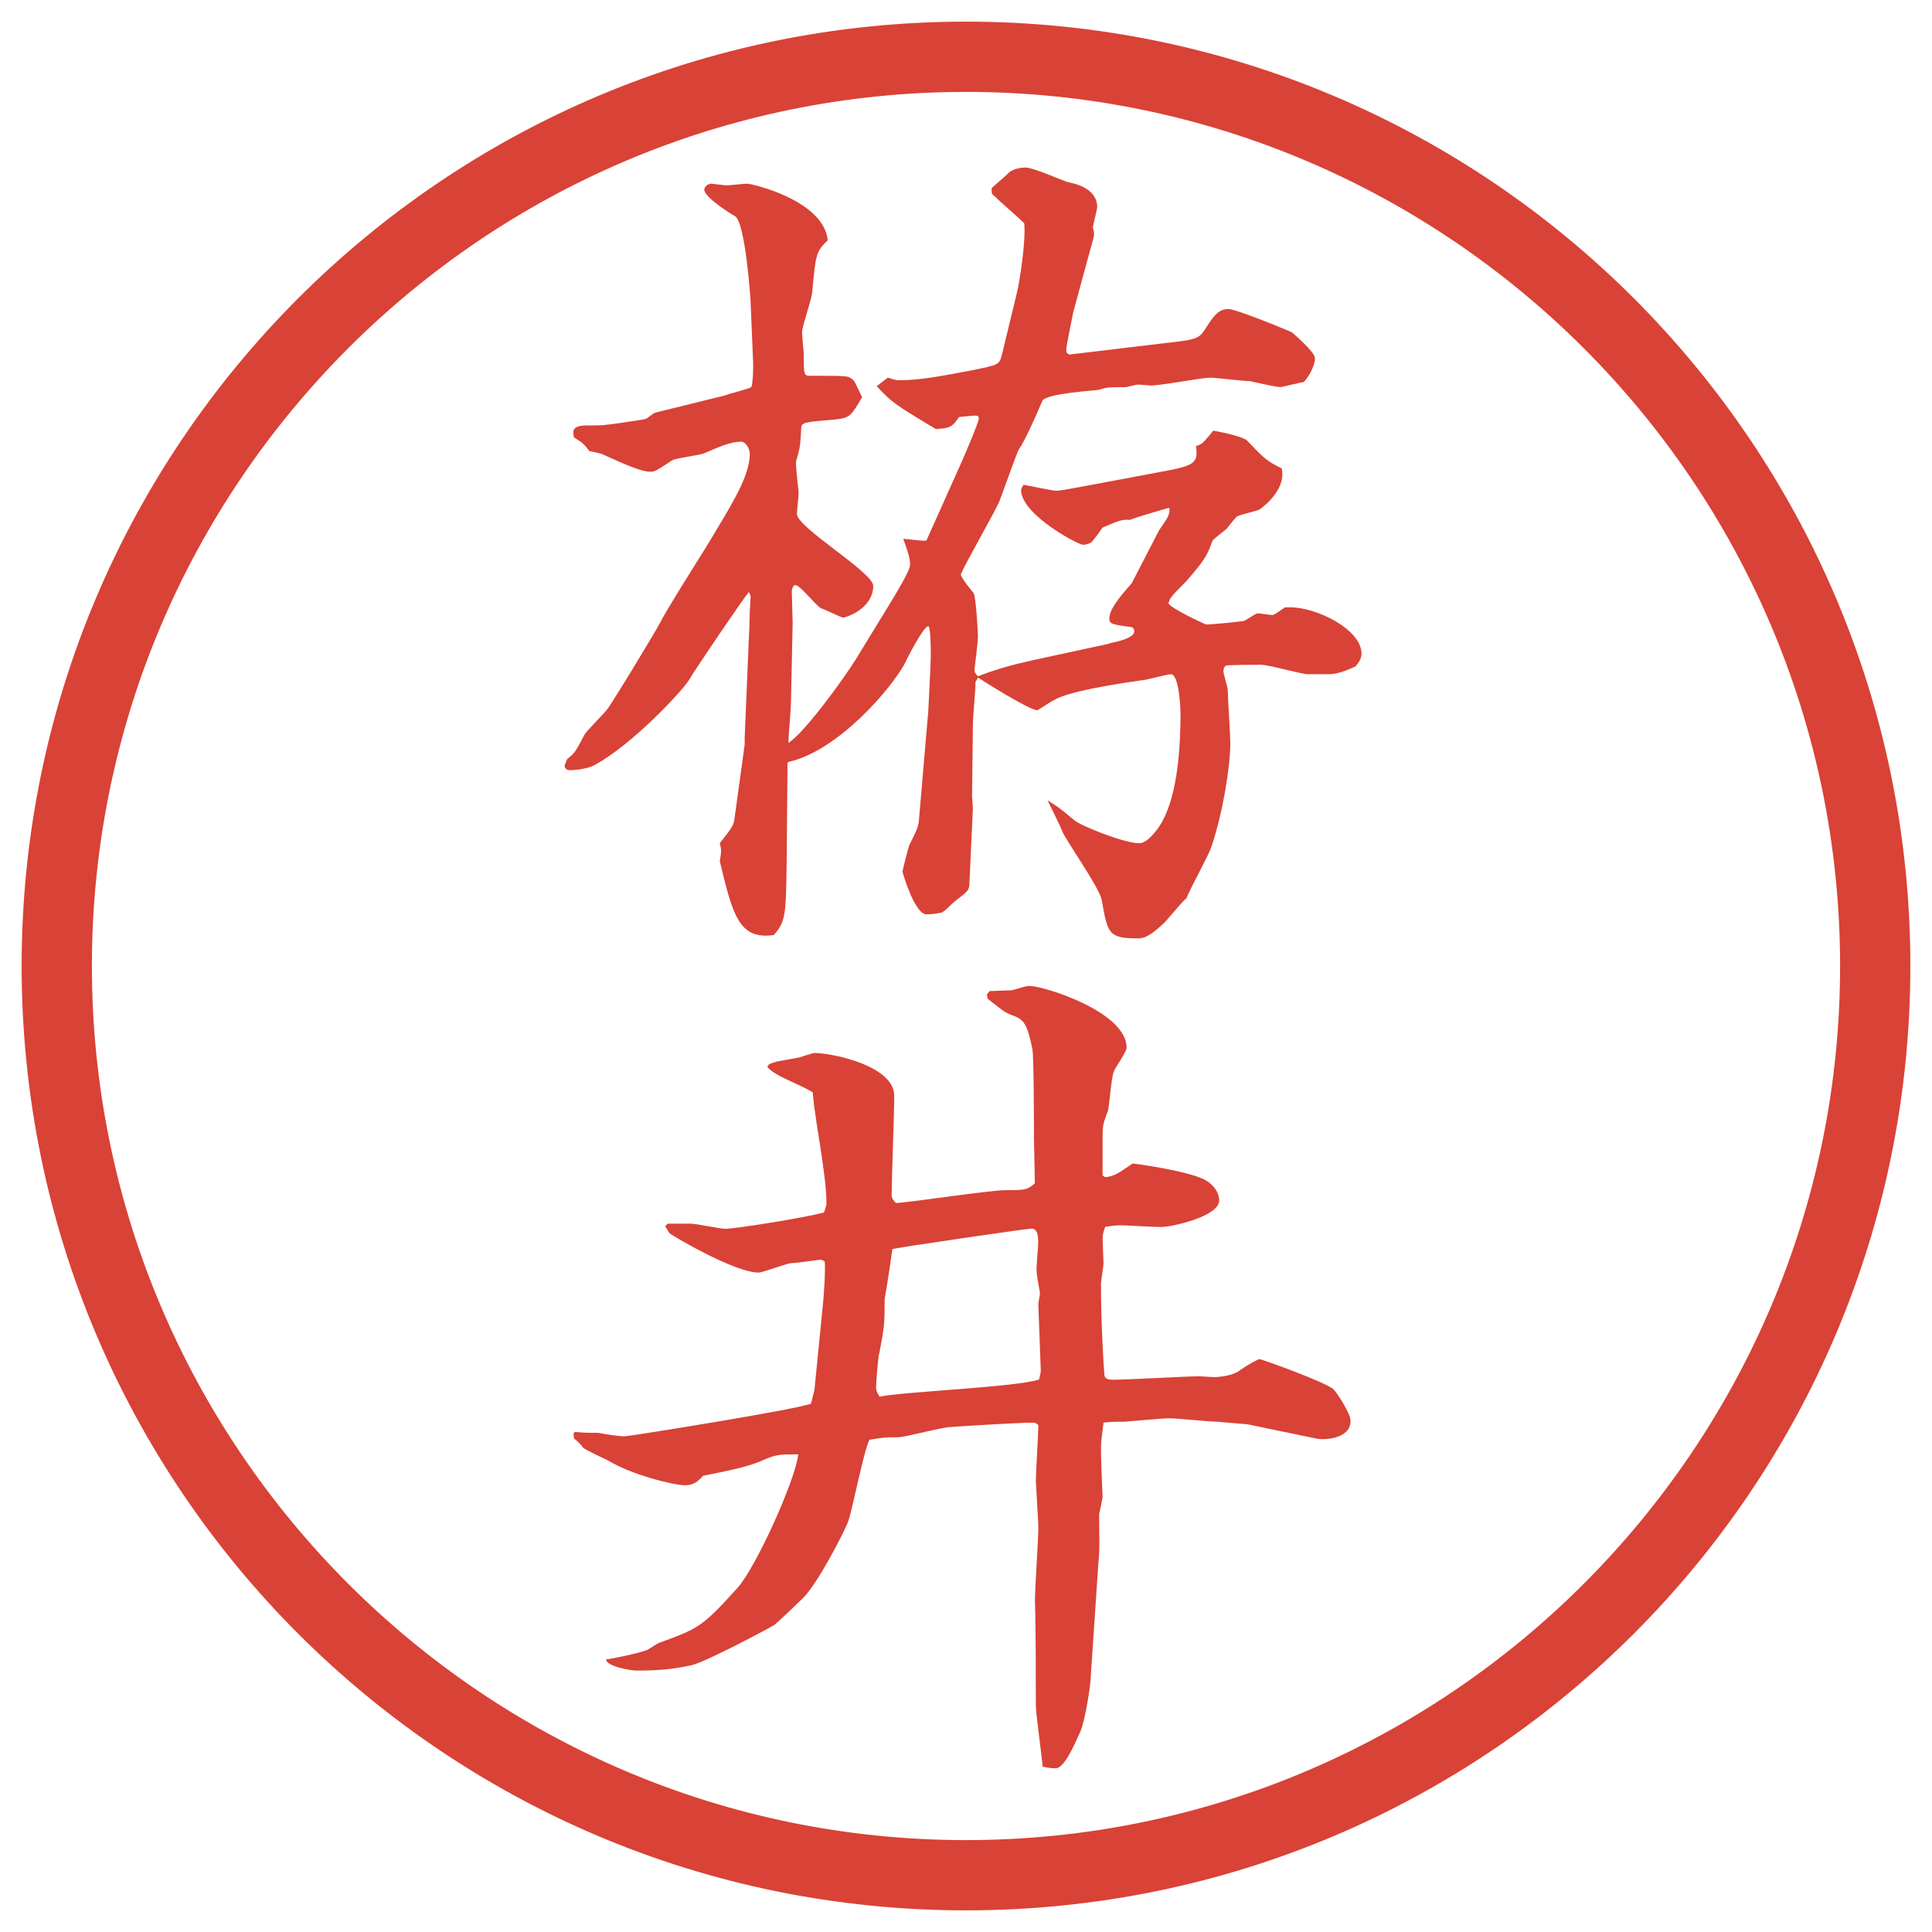
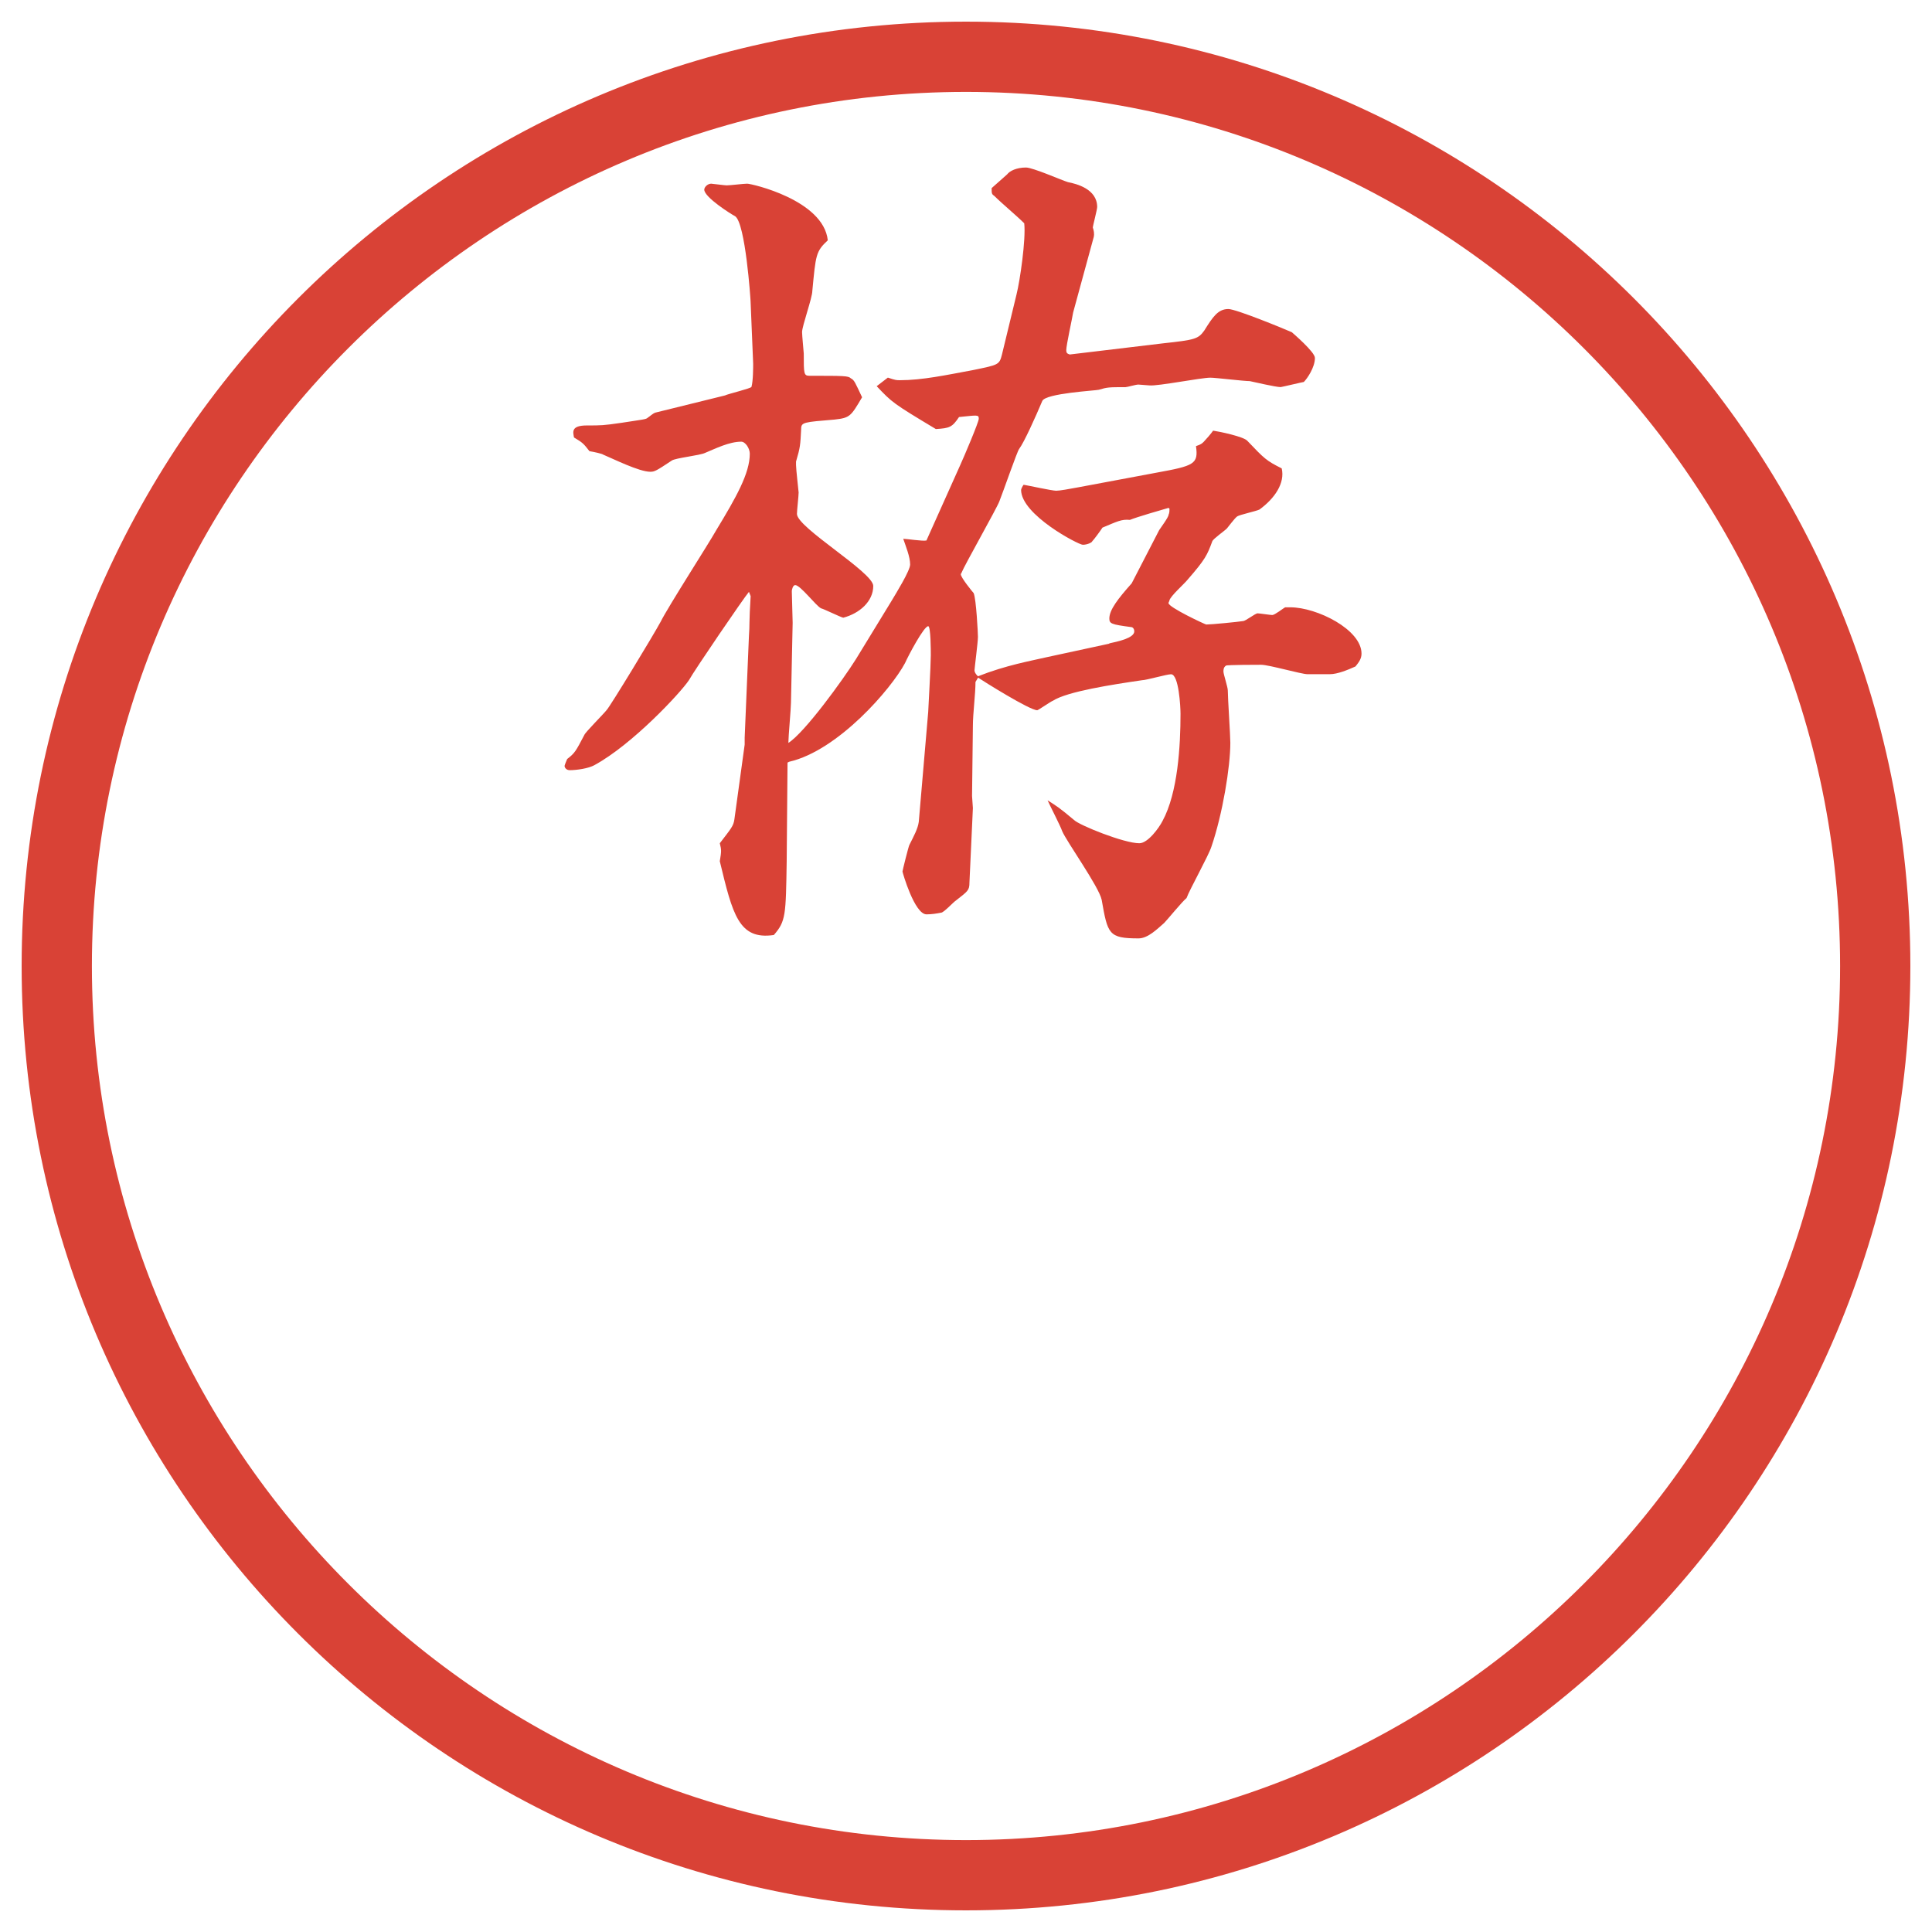
<svg xmlns="http://www.w3.org/2000/svg" id="_レイヤー_1" data-name="レイヤー 1" version="1.1" viewBox="0 0 27.496 27.496">
  <g id="_楕円形_1" data-name="楕円形 1">
    <path d="M13.748,1.308c6.859,0,12.44,5.581,12.44,12.44s-5.581,12.44-12.44,12.44S1.308,20.607,1.308,13.748,6.889,1.308,13.748,1.308M13.748.308C6.325.308.308,6.325.308,13.748s6.017,13.44,13.44,13.44,13.44-6.017,13.44-13.44S21.171.308,13.748.308h0Z" fill="#d94236" stroke-width="0" />
  </g>
  <g>
    <path d="M15.789,9.156c.11-.024.354-.073.354-.171,0-.024-.013-.061-.049-.061-.28-.037-.306-.049-.306-.122,0-.122.123-.281.318-.5l.391-.757c.023-.037.134-.183.134-.22.013-.024.013-.061.013-.085l-.013-.012c-.085.024-.464.134-.55.171-.121-.012-.183.024-.391.11-.023.037-.121.171-.146.195,0,.012-.061.049-.134.049-.062,0-.878-.427-.878-.781,0-.012.024-.061.036-.073.074.012.403.085.464.085.049,0,.183-.024.316-.049l1.111-.208c.537-.098.598-.122.562-.378.073-.024.085-.037.11-.061.036-.037.109-.122.134-.159.085.012.439.085.488.146.244.256.269.281.488.391.049.208-.098.427-.317.586-.049.024-.281.073-.317.098s-.134.159-.146.171c-.036.037-.195.146-.208.183-.072.195-.098.256-.354.549-.037.049-.244.232-.256.293,0,.012-.013.024-.013.037,0,.061.524.305.537.305.073,0,.452-.037.524-.049.037,0,.172-.11.208-.11.024,0,.183.024.208.024.036,0,.158-.098.183-.11h.073c.379,0,1.014.317,1.014.659,0,.073-.037.122-.086.183-.109.049-.256.11-.366.11h-.317c-.086,0-.549-.134-.659-.134-.036,0-.488,0-.501.012-.036.024-.036.061-.036.085,0,.037.062.22.062.269,0,.11.036.635.036.745,0,.342-.11,1.013-.269,1.477-.037.122-.317.623-.354.732-.062.049-.27.305-.318.354-.098.085-.231.22-.365.22-.428,0-.439-.061-.525-.549-.037-.183-.5-.83-.562-.977-.024-.073-.182-.378-.208-.439.134.085.159.098.378.281.073.073.708.33.928.33.122,0,.281-.22.33-.317.219-.403.256-1.074.256-1.526,0-.098-.024-.562-.135-.562-.061,0-.354.085-.414.085-.416.061-1.062.159-1.269.293-.013,0-.208.134-.221.134-.109,0-.769-.415-.842-.464l-.037.061c0,.171-.037.452-.037.623l-.012,1.001.012.171-.049,1.062c0,.11-.024.122-.195.256-.037.024-.171.171-.208.171-.061.012-.134.024-.208.024-.171,0-.342-.598-.342-.61s.085-.354.098-.378c.061-.122.122-.232.134-.33l.134-1.562c0-.012.037-.671.037-.806,0-.061,0-.415-.037-.415-.061,0-.281.415-.33.525-.195.366-.952,1.245-1.648,1.404l-.024.012-.012,1.404c-.012.769-.012.854-.183,1.05-.5.073-.586-.293-.769-1.05.024-.146.024-.159,0-.256.159-.208.195-.244.208-.342l.146-1.062v-.098l.061-1.453c.012-.146,0-.183.024-.562l-.024-.061c-.073.085-.781,1.123-.854,1.257-.122.183-.806.916-1.343,1.208-.085.049-.256.073-.354.073-.049,0-.073-.037-.073-.061,0,0,0-.012.037-.098.11-.085.122-.11.244-.342.012-.037.269-.293.317-.354.049-.049.671-1.074.769-1.257.11-.22.684-1.111.793-1.306.281-.464.476-.806.476-1.086,0-.073-.061-.171-.122-.171-.171,0-.366.098-.513.159-.073.037-.427.073-.476.11-.22.146-.244.159-.305.159-.159,0-.525-.183-.671-.244-.012-.012-.122-.037-.195-.049-.085-.11-.098-.122-.22-.195-.012-.073-.049-.171.183-.171.208,0,.232,0,.488-.037.317-.049.354-.049.378-.073.037-.024.073-.061.11-.073l.989-.244c.049-.024.366-.098.378-.122.024-.085.024-.281.024-.33l-.037-.891c0-.024-.073-1.111-.22-1.208-.049-.024-.439-.269-.439-.378,0-.037.049-.085.098-.085.012,0,.195.024.22.024.049,0,.244-.024.293-.024.061,0,1.086.232,1.147.806-.171.159-.171.208-.22.72,0,.098-.146.5-.146.586,0,.049.024.293.024.305,0,.293,0,.317.085.317.488,0,.549,0,.586.037.049.024.061.061.159.269-.159.269-.171.293-.391.317-.439.037-.476.037-.476.134-.012.232-.012.256-.073.464v.049c0,.061.037.378.037.391,0,.049-.024.256-.024.305,0,.195,1.086.83,1.086,1.025,0,.22-.195.391-.427.452-.049-.012-.269-.122-.317-.134-.073-.037-.293-.33-.366-.33-.037,0-.049.073-.049.085,0,.073.012.378.012.452l-.024,1.135c0,.085-.037.488-.037.574.232-.146.781-.903.964-1.196l.5-.818c.073-.122.269-.439.269-.525,0-.11-.061-.256-.098-.366.049,0,.281.037.33.024l.476-1.062c.061-.134.269-.623.269-.671,0-.061-.024-.049-.281-.024-.098.146-.134.159-.33.171-.61-.366-.623-.378-.842-.61l.159-.122c.11.037.122.037.171.037.317,0,.659-.073,1.05-.146.354-.073.366-.073.403-.22l.207-.854c.049-.195.135-.781.11-1.013-.11-.11-.317-.281-.427-.391-.037-.024-.037-.037-.037-.11.098-.085.109-.098.22-.195.036-.049.134-.098.269-.098.098,0,.512.183.597.208.123.024.416.098.416.354,0,.037-.062.269-.062.293.013.037.024.085.013.134l-.293,1.074c-.013.085-.098.464-.098.537,0,.037.012.049.049.061l1.33-.159c.451-.049.5-.061.586-.183.122-.195.195-.305.342-.305.109,0,.793.281.903.33.013.012.329.281.329.366,0,.134-.109.293-.158.342-.012,0-.317.073-.33.073-.072,0-.378-.073-.439-.085-.085,0-.488-.049-.561-.049-.135,0-.745.122-.867.11l-.158-.012c-.037,0-.159.037-.184.037-.232,0-.256,0-.379.037-.036.012-.755.049-.804.159-.098.232-.257.586-.33.684-.024.024-.232.623-.281.745-.036.098-.5.916-.537,1.013,0,.012-.012.012-.012.024,0,.049.171.256.183.269.037.085.061.574.061.623,0,.073-.049.452-.049.476q0,.037.049.085c.402-.159.757-.22.965-.269l.902-.195Z" fill="#d94236" stroke-width="0" />
-     <path d="M8.185,20.379c.122.013.195.013.33.013.122.024.293.049.378.049.061,0,2.429-.378,2.649-.464l.049-.195.122-1.232c.012-.11.037-.477.024-.599-.012,0-.037-.024-.049-.024-.037,0-.342.049-.415.049s-.415.135-.476.135c-.354,0-1.27-.55-1.27-.562-.024-.036-.037-.061-.061-.098l.037-.036h.33c.073,0,.415.073.488.073.146,0,1.135-.158,1.404-.232.012-.023.037-.109.037-.121,0-.439-.159-1.136-.195-1.588-.061-.049-.403-.195-.464-.231-.085-.049-.134-.073-.183-.134.024-.049.061-.049.134-.074.061-.012.281-.049.33-.061.037-.012.183-.061.208-.061.256,0,1.135.183,1.135.609,0,.232-.037,1.209-.037,1.404,0,.049.012.073.061.122.244-.013,1.331-.183,1.562-.183.269,0,.305,0,.415-.098l-.013-.66c0-.195,0-1.146-.023-1.257-.074-.342-.11-.415-.293-.476-.123-.049-.135-.073-.342-.232l-.012-.061.037-.049c.049,0,.281-.012.318-.012.183-.049.195-.061.256-.061.195,0,1.378.366,1.378.878,0,.062-.17.293-.183.342-.036.086-.062.488-.085.562-.049.146-.074.158-.074.365v.55l.037.024c.135-.012.195-.061.391-.195.184.024.757.109,1.001.22.159.073.231.208.231.306,0,.231-.684.378-.817.378-.183,0-.488-.024-.586-.024-.062,0-.183.012-.22.024-.024.062-.037.11-.037.171l.013.342c0,.049-.036.256-.036.293,0,.562.036,1.147.049,1.307.012.049.049.061.134.061.195,0,1.038-.049,1.221-.049.024,0,.171.012.208.012.072,0,.28-.023.365-.098.123-.085.257-.158.281-.158s.916.317,1.05.428c.049.049.244.342.244.451,0,.269-.403.269-.464.256l-1.001-.207c-.024,0-.403-.037-.427-.037-.11,0-.586-.049-.684-.049-.11,0-.623.049-.647.049-.159,0-.171,0-.293.013-.024.195-.036.269-.036.366,0,.146.012.451.023.684,0,.037-.049.244-.049.256,0,.379.013.428-.012.709l-.109,1.623c0,.086-.074.586-.146.757-.098.22-.232.524-.354.524-.013,0-.084,0-.182-.023-.037-.342-.098-.758-.098-.879,0-.342,0-1.148-.013-1.478,0-.171.049-.892.049-1.05,0-.049-.036-.646-.036-.659,0-.122.036-.684.036-.794-.036-.036-.062-.036-.085-.036-.184,0-1.001.049-1.16.062-.122,0-.647.146-.757.146-.171,0-.195,0-.403.036-.085.171-.244,1.013-.305,1.172-.098.231-.464.928-.659,1.099-.061.061-.33.317-.391.366-.037.024-.964.524-1.184.573-.293.062-.488.074-.781.074-.085,0-.427-.062-.427-.159.11-.013.452-.085.586-.134.024-.013.134-.086.159-.098.574-.208.623-.232,1.111-.77.269-.281.842-1.562.879-1.916-.281,0-.317,0-.537.098-.195.085-.513.146-.818.207-.073.086-.146.135-.256.135-.159,0-.757-.146-1.099-.354-.049-.024-.317-.146-.354-.183-.012-.025-.098-.11-.122-.123q-.012-.023-.012-.085l.024-.013ZM14.813,19.525l-.036-.965c0-.024.024-.135.024-.158-.024-.135-.049-.257-.049-.342,0-.062.024-.33.024-.391,0-.11-.024-.184-.098-.184-.049,0-1.917.269-1.978.293-.012.086-.061.439-.11.708,0,.342,0,.391-.085.817-.012.074-.037.379-.037.439,0,.049.012.074.049.135.354-.073,1.953-.135,2.271-.244l.023-.109Z" fill="#d94236" stroke-width="0" />
  </g>
</svg>